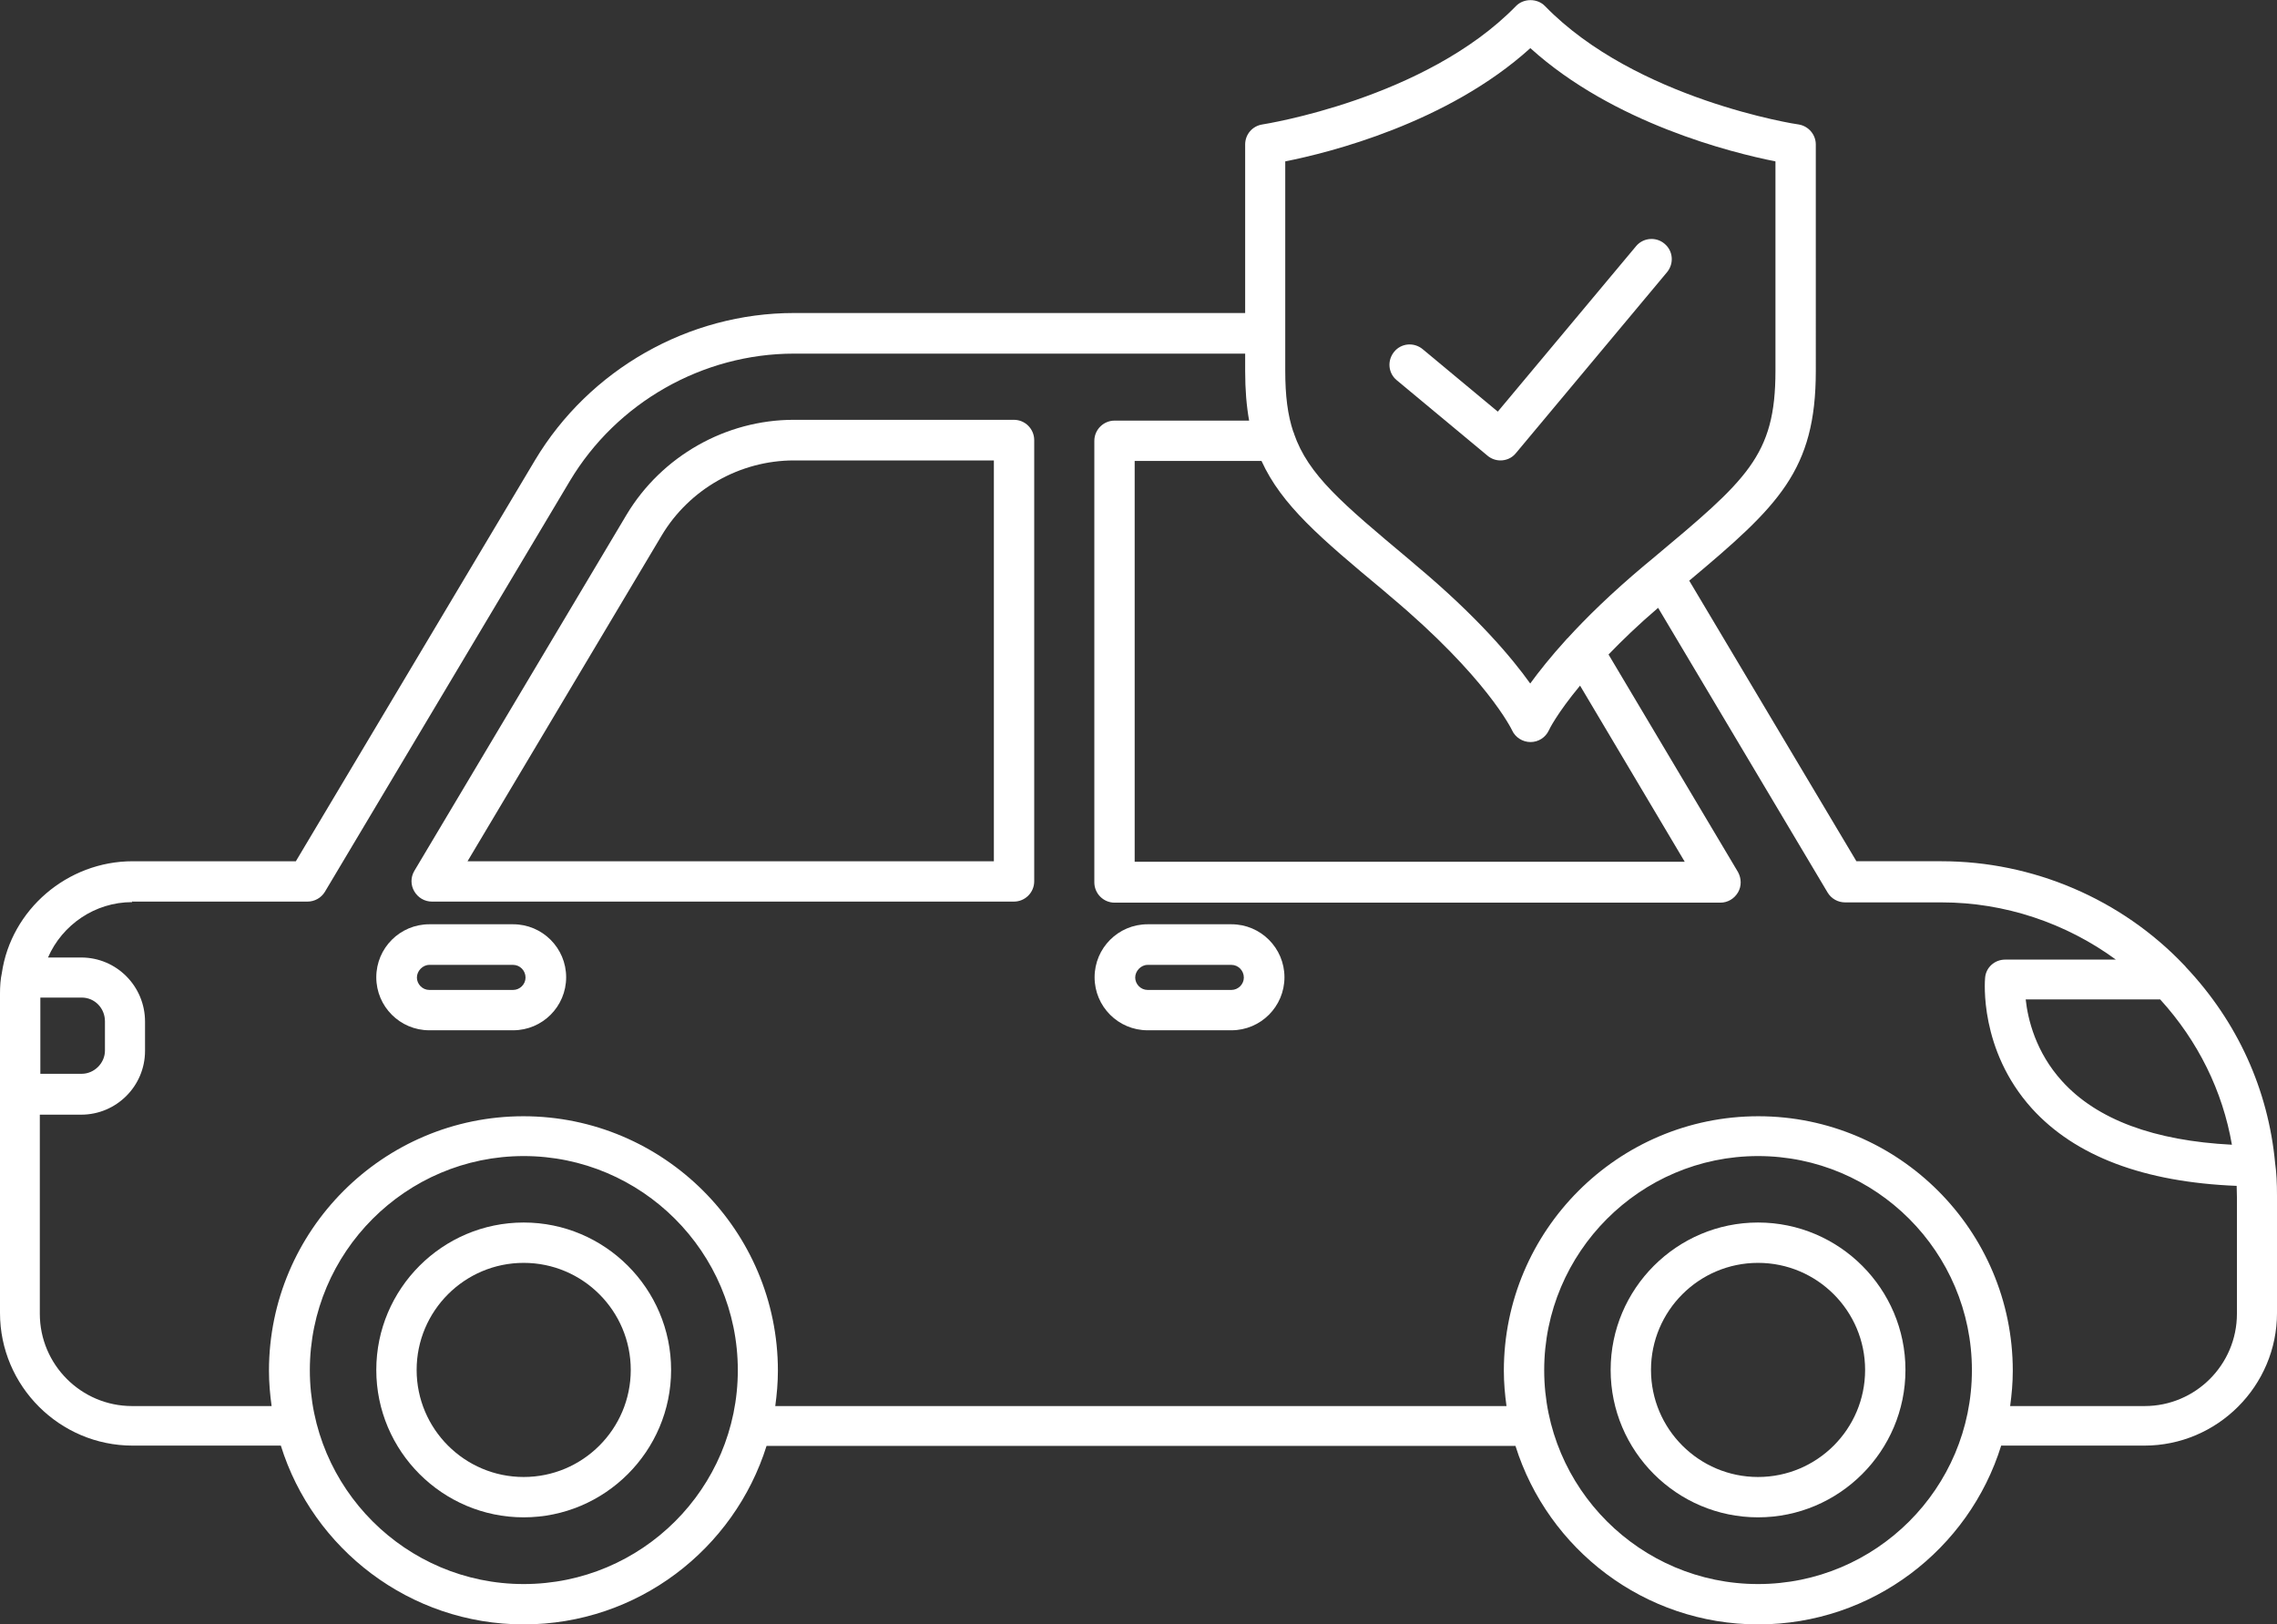
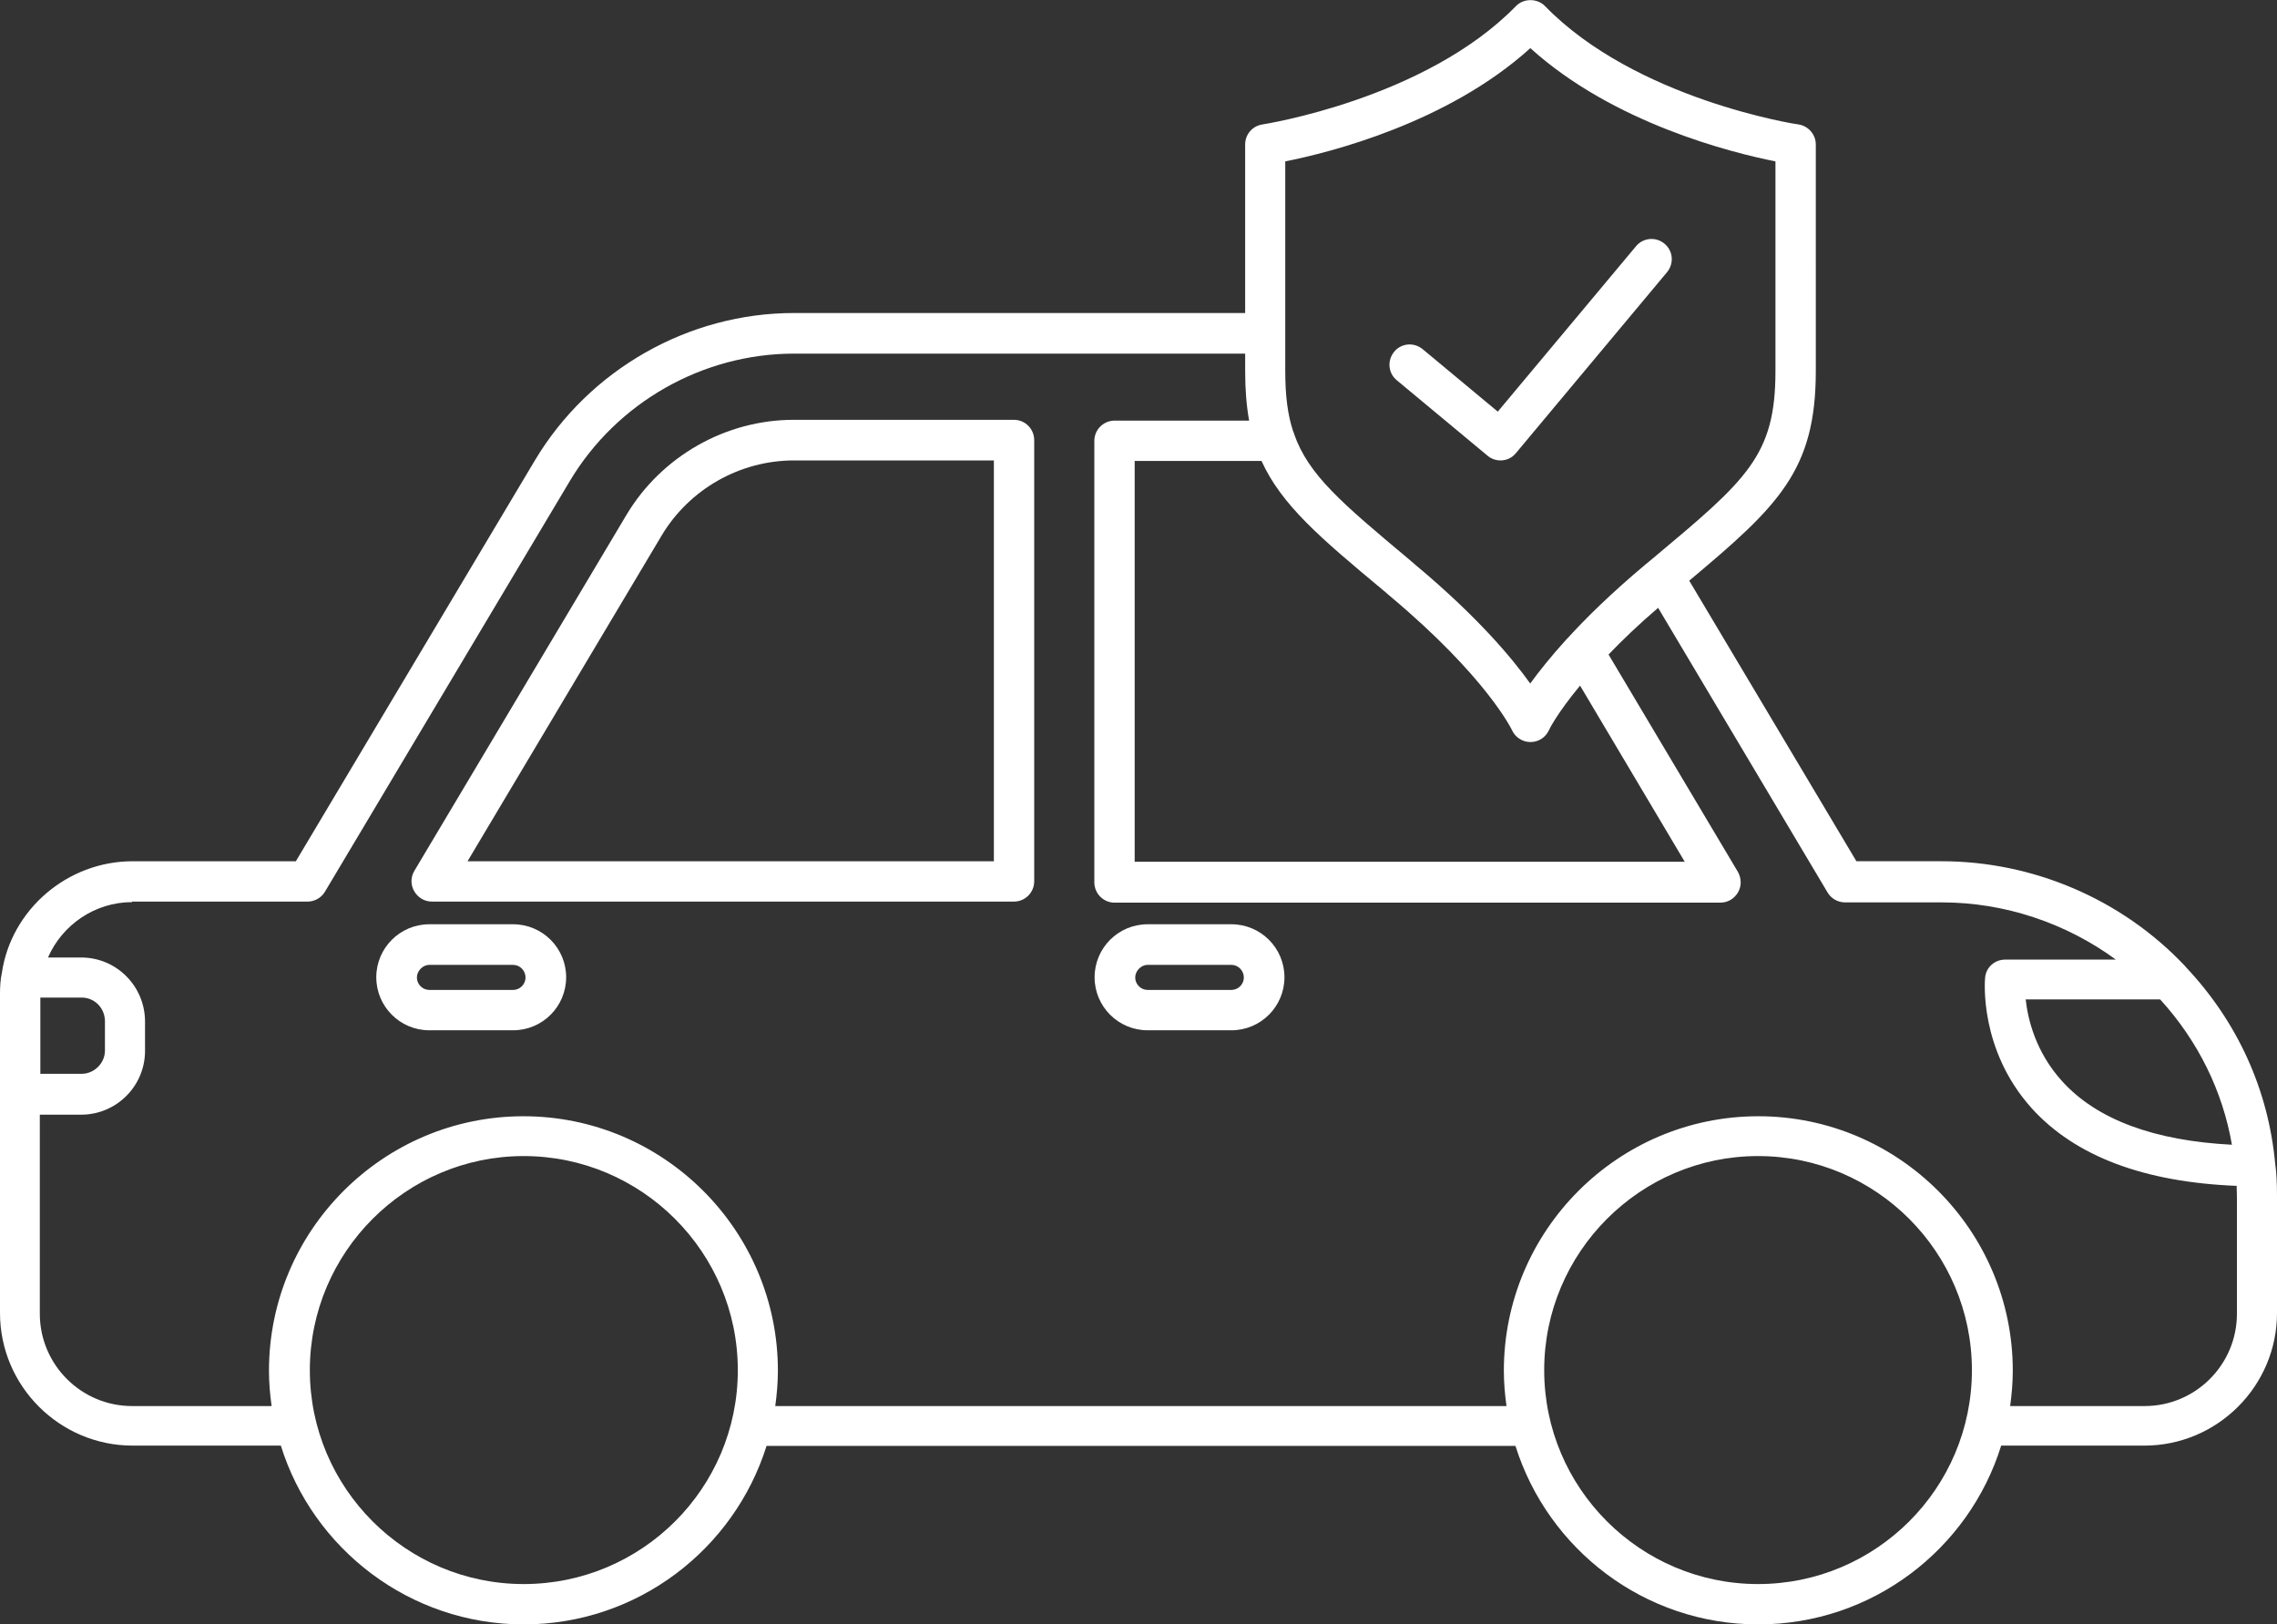
<svg xmlns="http://www.w3.org/2000/svg" id="Livello_2" data-name="Livello 2" viewBox="0 0 86.35 61.6">
  <rect x="0" y="0" width="86.35" height="61.6" fill="#333333" stroke="none" />
  <defs>
    <style>
      .cls-1 {
        fill: #fff;
        stroke-width: 0px;
      }
    </style>
  </defs>
  <g id="Livello_1-2" data-name="Livello 1">
-     <path class="cls-1" d="m19.86,46.36c-3.08,0-5.59,2.51-5.59,5.59s2.51,5.59,5.59,5.59,5.59-2.51,5.59-5.59-2.51-5.59-5.59-5.59Zm0,9.65c-2.24,0-4.06-1.82-4.06-4.06s1.82-4.06,4.06-4.06,4.06,1.82,4.06,4.06-1.82,4.06-4.06,4.06Z" />
-     <path class="cls-1" d="m66.67,46.36c-3.08,0-5.59,2.51-5.59,5.59s2.51,5.59,5.59,5.59,5.59-2.51,5.59-5.59-2.51-5.59-5.59-5.59Zm0,9.65c-2.24,0-4.06-1.82-4.06-4.06s1.82-4.06,4.06-4.06,4.06,1.82,4.06,4.06-1.82,4.06-4.06,4.06Z" />
    <path class="cls-1" d="m16.38,34.19h22.07c.42,0,.77-.34.77-.77v-16.73c0-.42-.34-.77-.77-.77h-8.35c-2.58,0-5.01,1.38-6.34,3.6l-8.05,13.51c-.14.24-.14.53,0,.77.14.24.39.39.67.39h0Zm8.71-13.88c1.05-1.76,2.97-2.85,5.02-2.85h7.58v15.2h-19.96l7.36-12.35h0Z" />
    <path class="cls-1" d="m16.28,39.07h3.18c1.11,0,2.01-.9,2.01-2.01s-.9-2.01-2.01-2.01h-3.18c-1.11,0-2.01.9-2.01,2.01s.9,2.01,2.01,2.01Zm0-2.48h3.18c.26,0,.47.22.47.48s-.22.47-.47.47h-3.18c-.26,0-.47-.22-.47-.47s.22-.48.47-.48Z" />
    <path class="cls-1" d="m0,41.49v8.3c0,2.77,2.26,5.03,5.03,5.03h5.62c1.22,3.92,4.89,6.78,9.21,6.78s7.98-2.85,9.21-6.77h28.4c1.23,3.92,4.89,6.77,9.21,6.77s7.99-2.85,9.21-6.78h5.43c2.77,0,5.03-2.26,5.03-5.03v-4.42c0-.51-.02-.91-.07-1.25-.26-2.8-1.43-5.37-3.38-7.44-.02-.03-.05-.06-.08-.09-2.38-2.5-5.73-3.93-9.19-3.93h-3.23l-6.34-10.64c3.39-2.84,4.8-4.18,4.8-7.95V5.48c0-.38-.28-.7-.65-.76-.06,0-6.18-.95-9.62-4.49-.29-.3-.81-.3-1.1,0-3.44,3.53-9.56,4.48-9.62,4.49-.38.06-.65.38-.65.76v6.39h-17.11c-4,0-7.76,2.14-9.82,5.58l-9.07,15.21h-6.19c-2.48,0-4.61,1.84-4.96,4.24-.05.23-.07.49-.07.79v3.8Zm3.1-3.66c.49,0,.88.4.88.9v1.11c0,.48-.41.88-.88.88h-1.57v-2.89h1.57Zm16.76,22.24c-4.47,0-8.11-3.64-8.11-8.11s3.64-8.12,8.11-8.12,8.12,3.64,8.12,8.12-3.64,8.11-8.12,8.11Zm46.81,0c-4.47,0-8.11-3.64-8.11-8.11s3.64-8.12,8.11-8.12,8.11,3.64,8.11,8.12-3.64,8.11-8.11,8.11Zm15.25-22.17c1.44,1.58,2.37,3.48,2.72,5.51-2.94-.15-5.12-.95-6.44-2.41-1-1.1-1.3-2.35-1.38-3.1h5.11,0ZM58.04,1.83c3.14,2.84,7.62,3.96,9.29,4.29v7.95c0,3.22-1.08,4.12-4.68,7.13l-.29.24c-1.25,1.05-2.2,1.98-2.92,2.77-.01.01-.03.02-.04.04-.6.66-1.05,1.23-1.37,1.67-.7-.98-2.01-2.54-4.33-4.48l-.28-.24c-2.52-2.11-3.81-3.19-4.35-4.76,0-.02,0-.04-.02-.05-.22-.65-.31-1.39-.31-2.33v-7.94c1.67-.33,6.15-1.45,9.29-4.29h.01Zm-5.59,20.55l.28.24c3.65,3.06,4.6,5.05,4.61,5.07.12.27.4.45.7.45s.57-.17.7-.45c0-.01.3-.63,1.18-1.69l3.97,6.68h-20.86v-15.2h4.81c.76,1.67,2.23,2.92,4.61,4.9h0ZM5.03,34.19h6.63c.27,0,.52-.14.66-.37l9.29-15.58c1.78-2.98,5.04-4.83,8.5-4.83h17.11v.67c0,.7.05,1.31.15,1.87h-5.1c-.42,0-.77.34-.77.77v16.74c0,.42.34.77.77.77h22.97c.28,0,.53-.15.67-.39.14-.24.13-.53,0-.77l-4.91-8.25c.51-.53,1.13-1.13,1.88-1.77l6.43,10.8c.14.23.39.37.66.37h3.67c2.38,0,4.7.78,6.6,2.17h-4.2c-.4,0-.73.3-.76.69-.01.11-.23,2.73,1.77,4.95,1.65,1.82,4.26,2.8,7.77,2.94,0,.13.01.27.01.43v4.42c0,1.93-1.57,3.5-3.5,3.5h-5.1c.06-.44.1-.88.1-1.34,0-5.32-4.33-9.65-9.65-9.65s-9.65,4.33-9.65,9.65c0,.46.04.9.1,1.34h-27.73c.06-.44.1-.89.1-1.34,0-5.32-4.33-9.65-9.65-9.65s-9.65,4.33-9.65,9.65c0,.46.04.9.1,1.34h-5.29c-1.93,0-3.5-1.57-3.5-3.5v-7.55h1.57c1.33,0,2.42-1.08,2.42-2.42v-1.11c0-1.34-1.08-2.43-2.42-2.43h-1.26c.54-1.24,1.78-2.1,3.19-2.1v-.03Z" />
    <path class="cls-1" d="m43.52,39.07h3.18c1.11,0,2.01-.9,2.01-2.01s-.9-2.01-2.01-2.01h-3.18c-1.11,0-2.01.9-2.01,2.01s.9,2.01,2.01,2.01Zm0-2.48h3.18c.26,0,.47.22.47.48s-.22.47-.47.47h-3.18c-.26,0-.47-.22-.47-.47s.22-.48.47-.48Z" />
    <path class="cls-1" d="m56.41,17.28c.14.12.32.18.49.18.22,0,.44-.09.59-.28l5.73-6.86c.27-.33.23-.81-.1-1.08-.32-.27-.81-.23-1.08.1l-5.24,6.27-2.85-2.37c-.33-.27-.81-.23-1.08.1-.27.33-.23.81.1,1.08l3.44,2.86h0Z" />
  </g>
</svg>